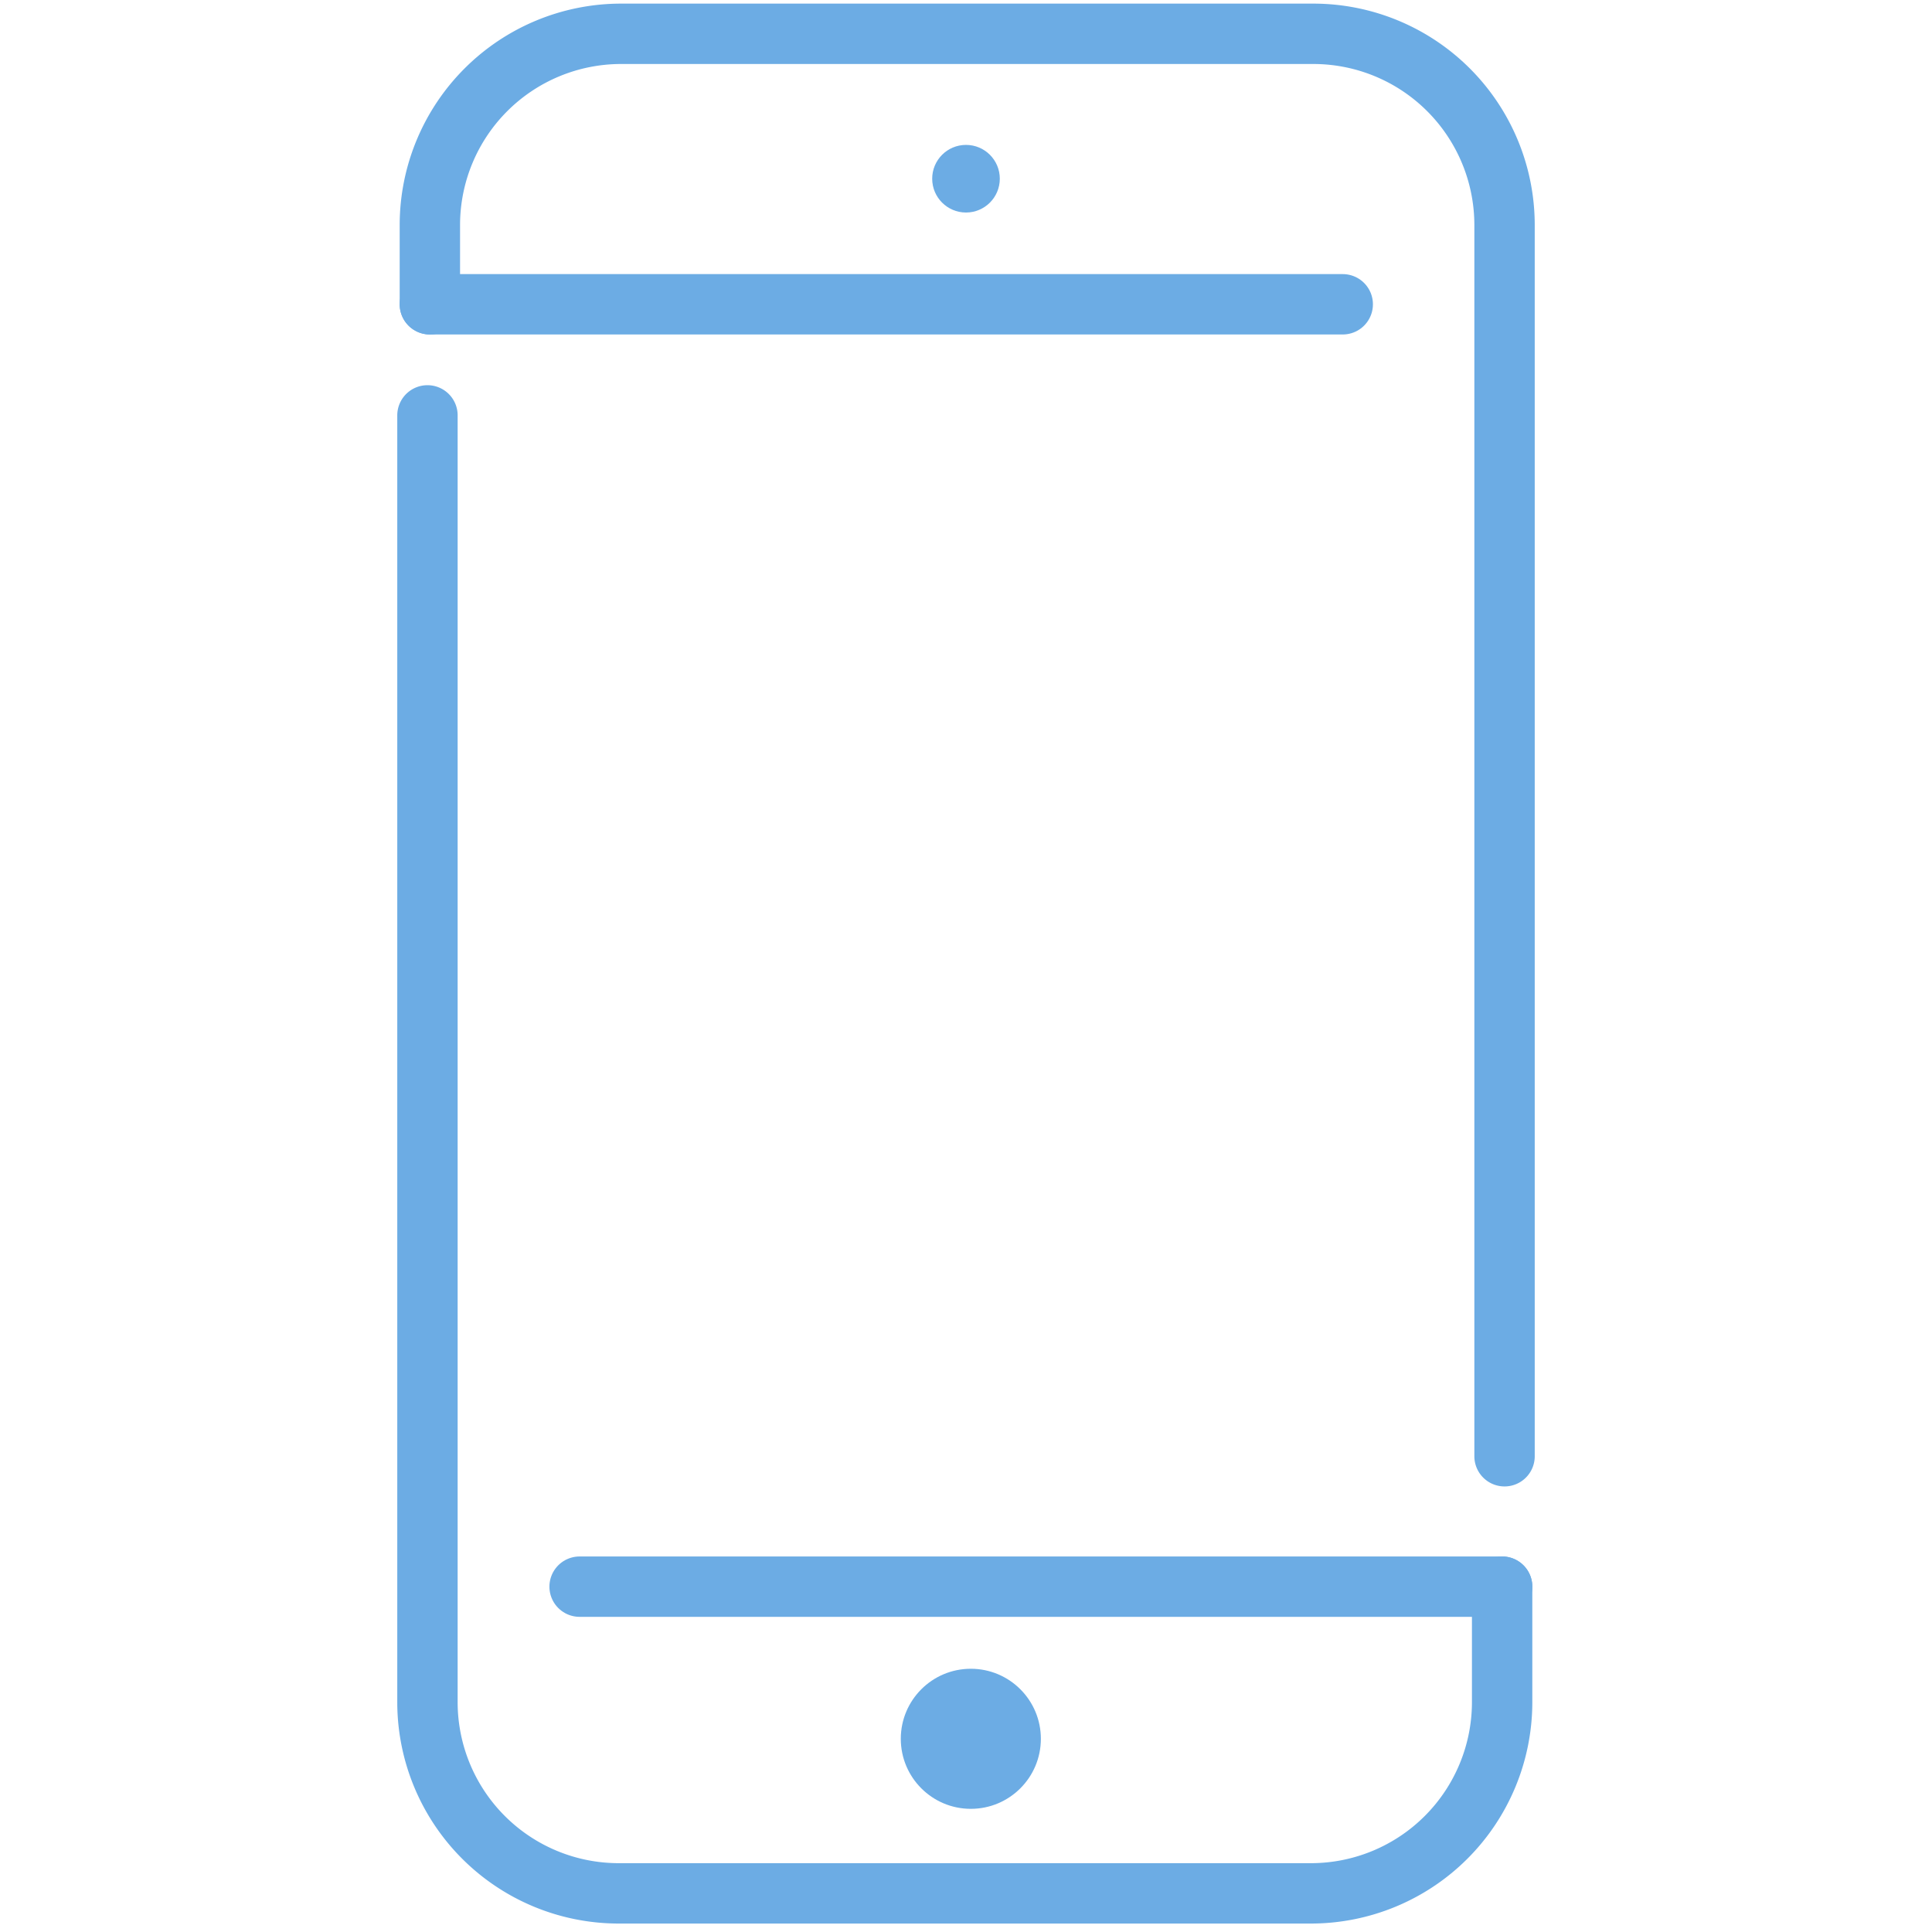
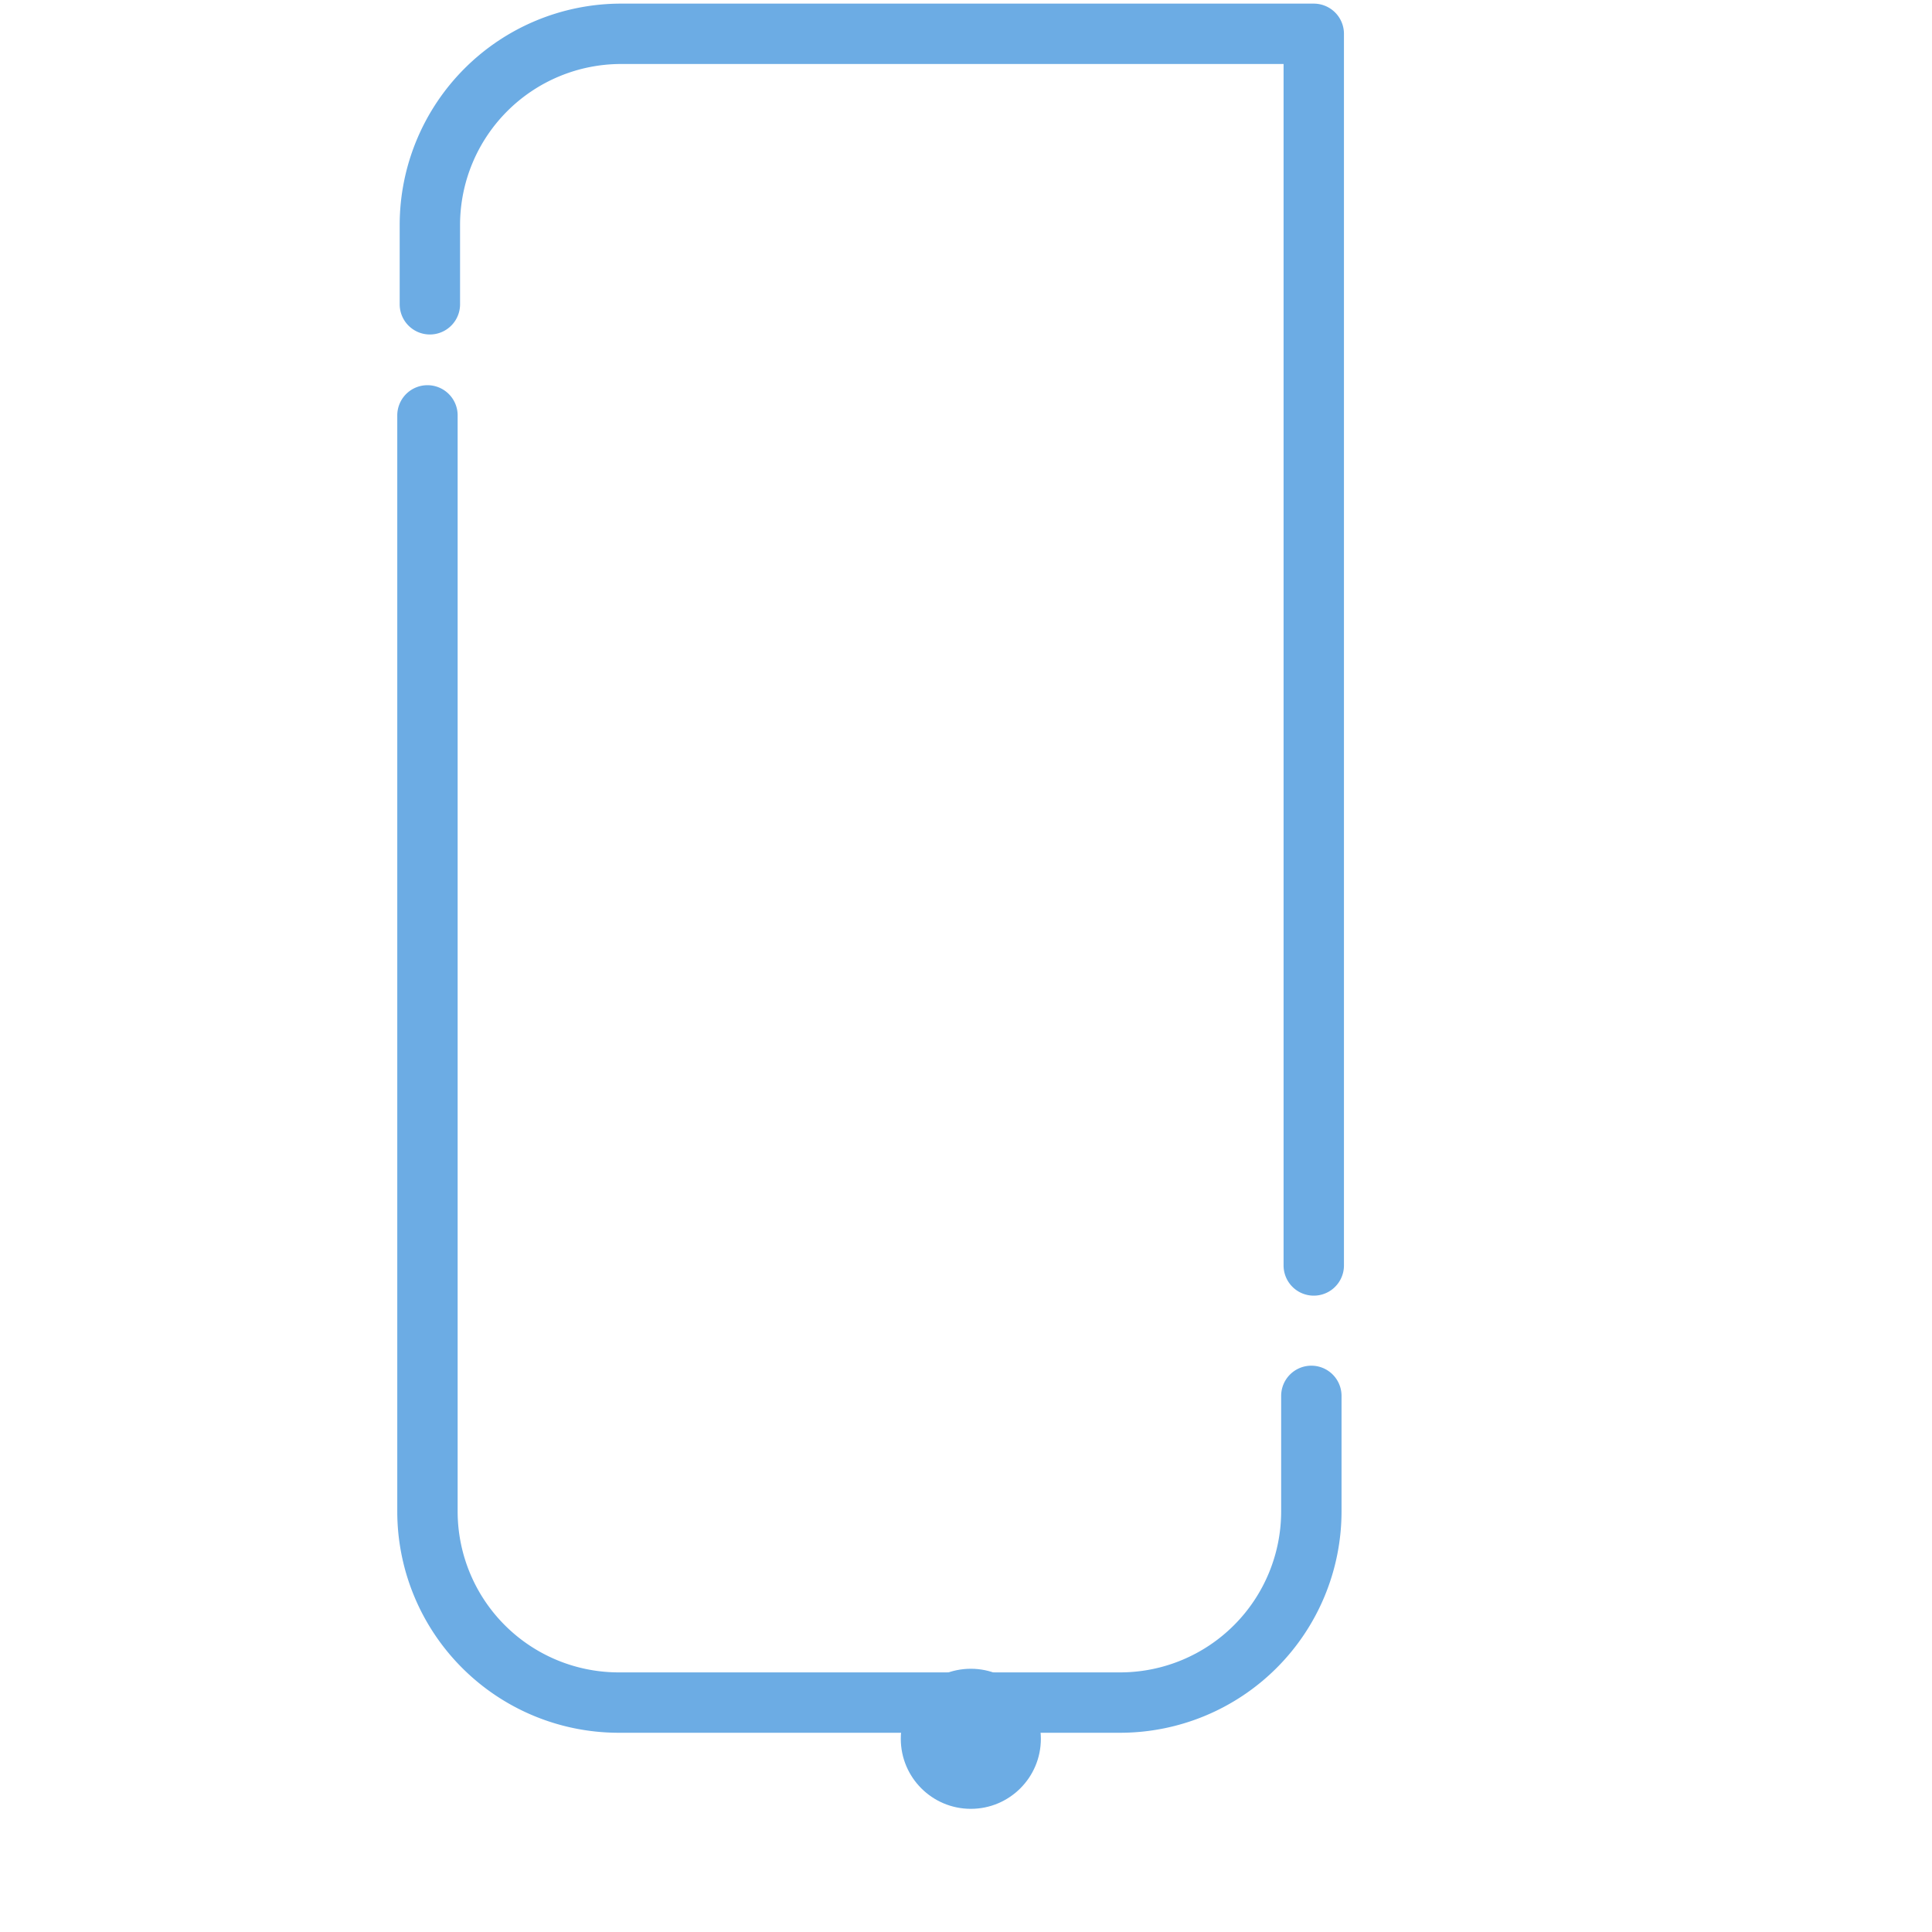
<svg xmlns="http://www.w3.org/2000/svg" viewBox="0 0 80 80">
  <g fill="none" stroke="#6cace4" stroke-width="2.5" stroke-linecap="round" stroke-linejoin="round" stroke-miterlimit="10">
-     <path d="M17.8 12.6V9.3a7.92 7.92 0 0 1 7.9-7.9h28.7a7.92 7.92 0 0 1 7.9 7.9v51m-.1 5.4v4.8a7.92 7.92 0 0 1-7.9 7.9H25.6a7.92 7.92 0 0 1-7.9-7.9V17.2" />
-     <path d="M17.8 12.6h37.8M24 65.7h38.2" />
+     <path d="M17.8 12.6V9.3a7.92 7.92 0 0 1 7.9-7.9h28.7v51m-.1 5.4v4.8a7.92 7.92 0 0 1-7.9 7.9H25.6a7.92 7.92 0 0 1-7.9-7.9V17.2" />
  </g>
  <g fill="#6cace4">
-     <circle cx="40" cy="7.4" r="1.4" />
    <circle cx="40.2" cy="72" r="2.9" />
  </g>
</svg>